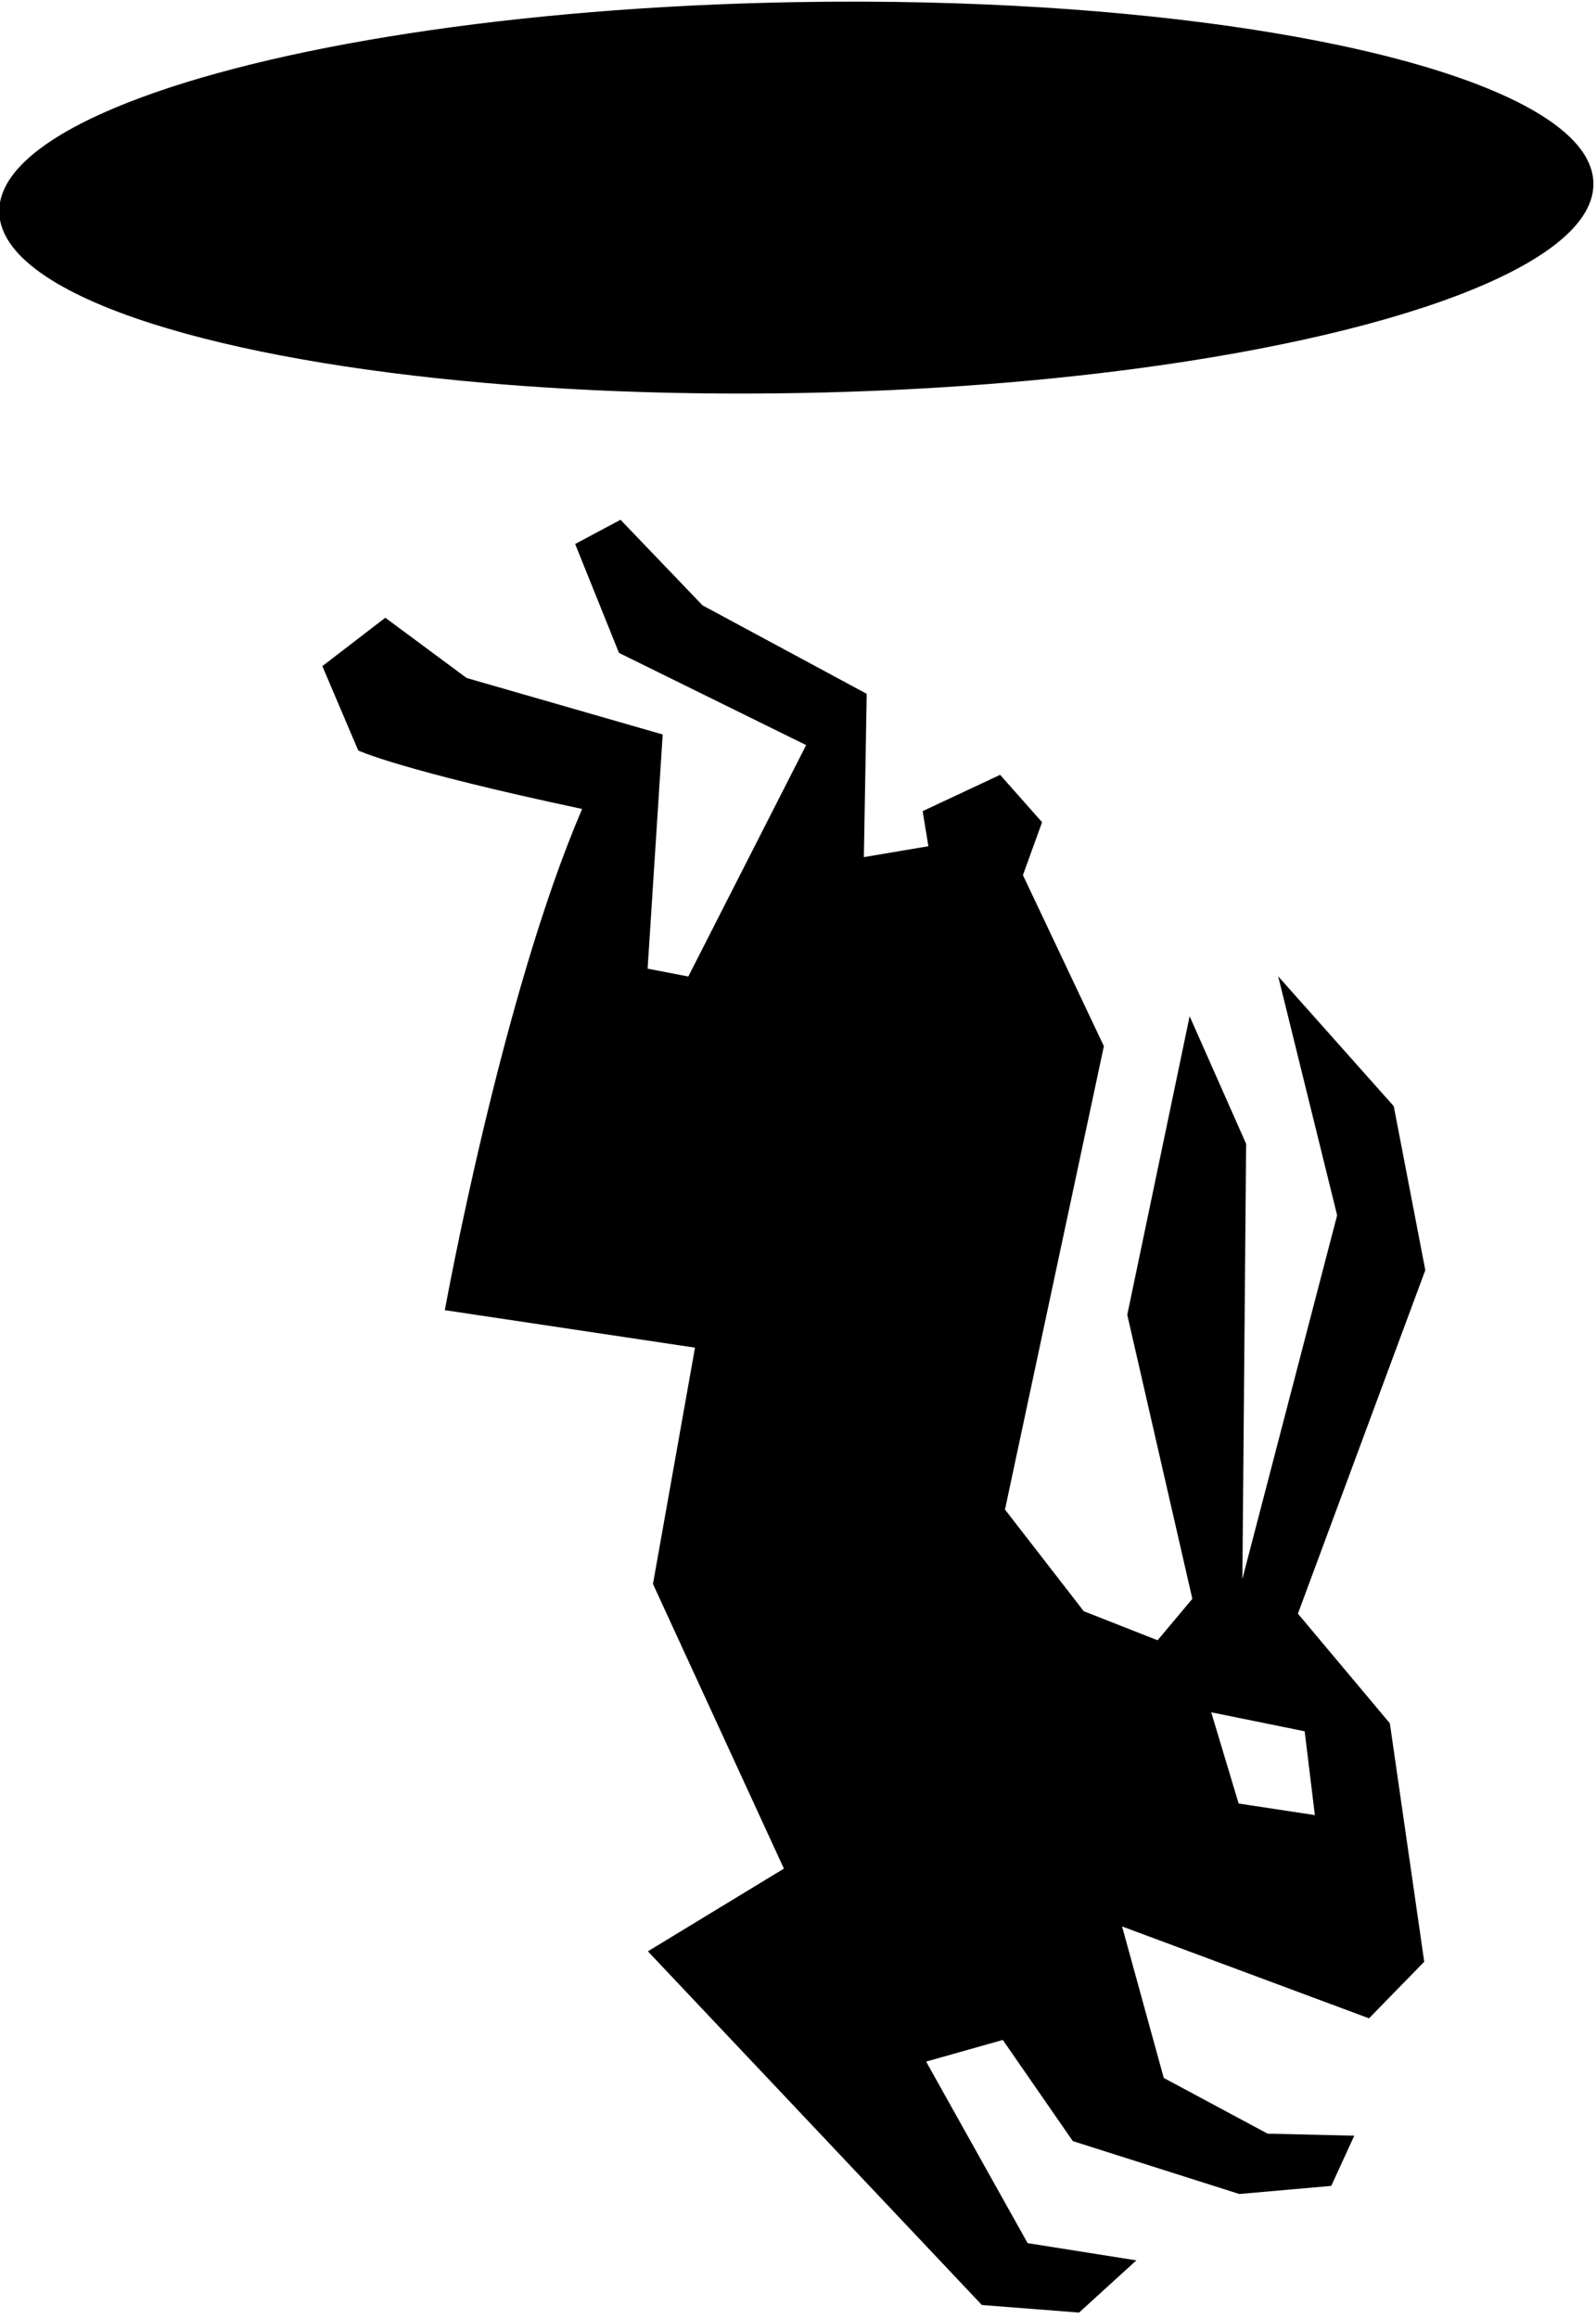
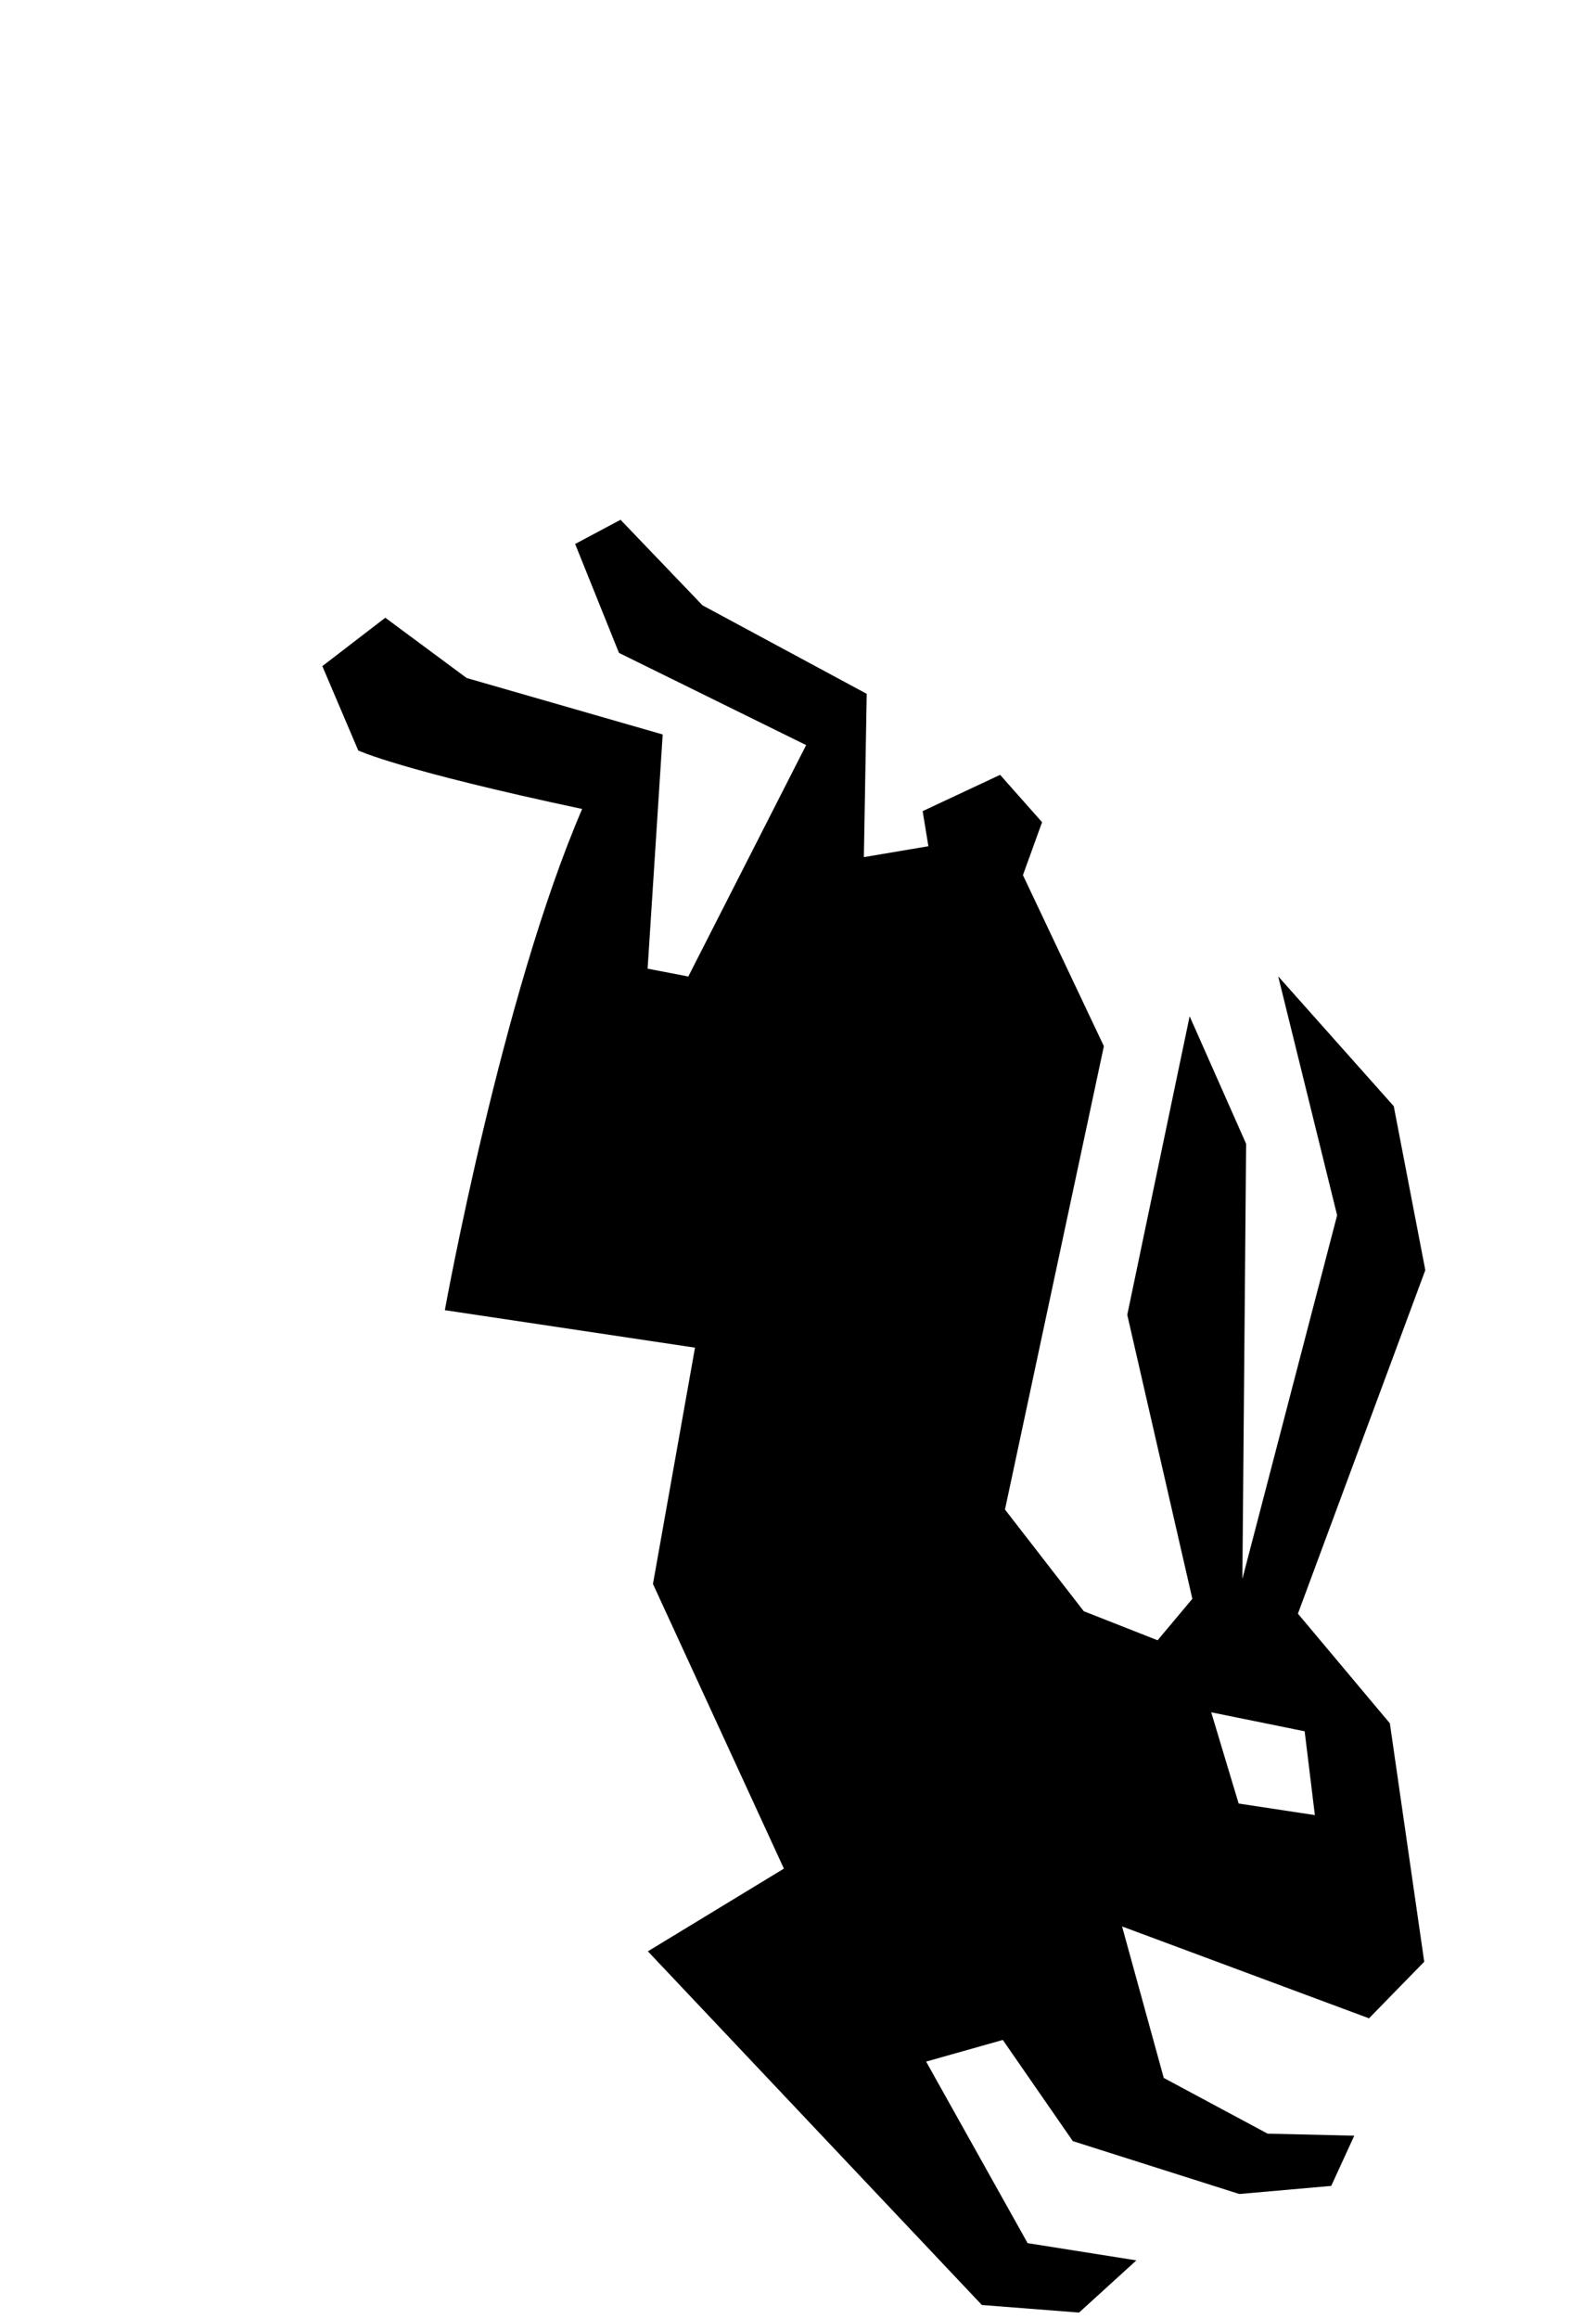
<svg xmlns="http://www.w3.org/2000/svg" width="100%" height="100%" viewBox="0 0 137 199" xml:space="preserve" style="fill-rule:evenodd;clip-rule:evenodd;stroke-linejoin:round;stroke-miterlimit:2;">
  <g transform="matrix(1,0,0,1,-3081.92,-111.726)">
    <g transform="matrix(0.459,0.185,-0.185,0.459,3106.45,10.81)">
      <path d="M186.743,389.513C186.743,389.513 175.494,335.241 176.349,300.008C144.523,305.597 136.538,305.125 136.538,305.125L125.29,293.885L132.282,282.019L149.271,286.439L184.477,282.808L197.23,321.446L204.284,320.066L208.243,275.214L172.155,272.524L158.045,257.852L163.778,251.016L182.509,259.458L214.665,263.042L224.792,289.487L234.465,283.549L231.265,278.281L241.379,267.42L251.197,272.316L251.547,282.066L275.656,304.324L289.779,385.254L309.044,396.495L322.804,396.381L325.709,387.46L296.831,346.01L287.515,293.953L304.871,310.805L332.467,381.011L324.143,316.396L299.175,281.791L326.183,295.18L341.884,319.498L343.655,383.001L365.554,394.674L386.538,430.788L381.32,443.466L335.639,444.704L352.164,466.362L372.482,468.59L386.555,463.299L386.106,472.864L371.842,480.129L341.63,482.419L323.808,470.69L312.875,479.144L340.971,501.756L359.583,497.476L353.746,509.584L337.625,514.673L260.963,479.452L277.487,457.333L237.971,420.046L229.418,379.32L186.743,389.513ZM336.102,404.487L346.426,417.38L359.44,414.297L352.364,401.481L336.102,404.487Z" />
    </g>
    <g transform="matrix(0.495,-0.009,0.009,0.495,2940.29,-183.296)">
-       <path d="M412.618,603.884C420.537,603.884 428.301,604.048 435.858,604.362C463.313,605.503 488.024,608.631 507.438,613.12C534.157,619.298 550.844,628.054 550.844,637.758C550.844,643.972 544.001,649.798 532.063,654.807C518.726,660.402 499.032,664.978 475.415,667.937C456.568,670.299 435.223,671.632 412.618,671.632C393.382,671.632 375.059,670.667 358.411,668.924C335.205,666.494 315.254,662.553 300.624,657.606C284.124,652.027 274.392,645.169 274.392,637.758C274.392,630.894 282.741,624.504 297.084,619.165C321.807,609.963 364.338,603.884 412.618,603.884Z" />
-     </g>
+       </g>
  </g>
</svg>